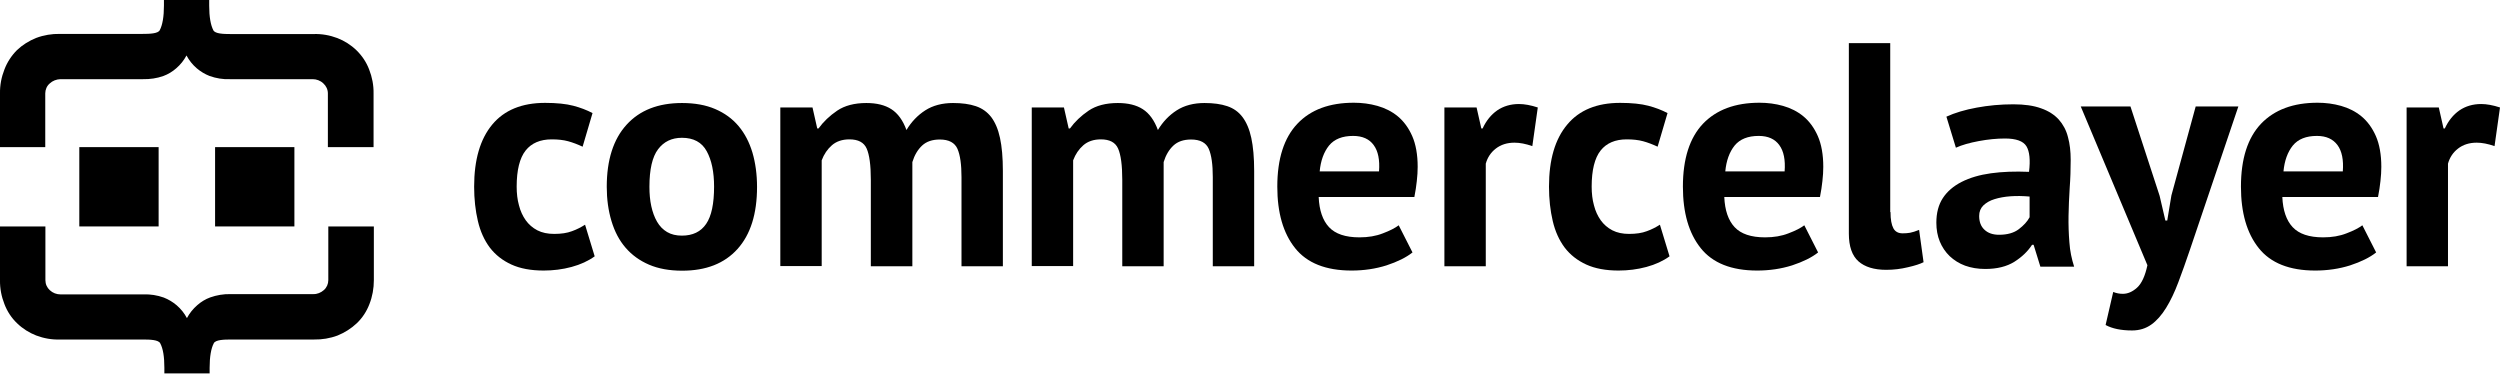
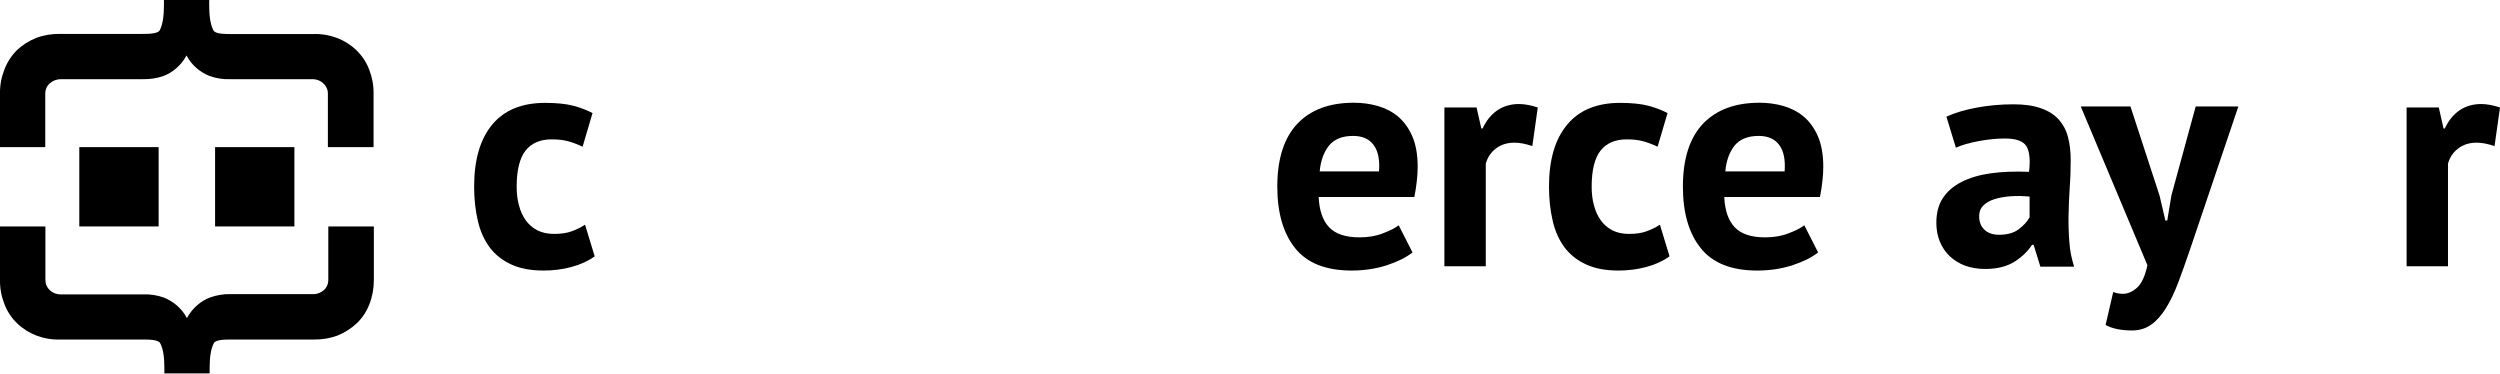
<svg xmlns="http://www.w3.org/2000/svg" width="1740" height="260" viewBox="0 0 1740 260" fill="none">
  <g clip-path="url(#clip0)">
    <path d="M228.5 157.6V195C228.5 197.6 227.4 200.2 225.4 201.9C223.4 203.7 220.7 204.8 218 204.7H160.4C155.6 204.6 150.8 205.4 146.3 207C143 208.2 139.9 210.1 137.3 212.4C134.4 214.9 131.9 218 130.1 221.4C128.3 218 125.9 215 123 212.5C120.3 210.2 117.3 208.4 114 207.1C109.5 205.5 104.7 204.7 99.8 204.9H42.1C39.4 204.9 36.7 203.9 34.7 202C32.7 200.2 31.6 197.7 31.6 195V157.6H-8.31126e-05V195C-0.1 200.7 1 206.4 3.1 211.7C5 216.7 8 221.3 11.9 225C15.7 228.7 20.3 231.6 25.2 233.5C30.5 235.5 36.1 236.5 41.8 236.3H99.4C104.6 236.3 110.2 236.5 111.5 238.9C113.5 242.6 114.4 248.3 114.4 256V259.9H145.9V256C145.9 248.3 146.9 242.5 148.8 238.9C150 236.5 155.7 236.3 160.9 236.3H218.5C224.1 236.4 229.7 235.5 235 233.5C239.9 231.5 244.5 228.6 248.3 225C252.2 221.3 255.2 216.7 257.1 211.7C259.2 206.4 260.2 200.7 260.2 195V157.6H228.5Z" fill="black" />
    <path d="M204.9 102.4H149.7V157.6H204.9V102.4Z" fill="black" />
    <path d="M110.4 102.4H55.2V157.6H110.4V102.4Z" fill="black" />
    <path d="M256.9 48.3C255 43.3 252 38.8 248.1 35C244.3 31.3 239.7 28.4 234.8 26.5C229.5 24.5 223.9 23.5 218.2 23.7H160.6C155.4 23.7 149.8 23.5 148.5 21.1C146.6 17.4 145.6 11.7 145.6 4V0H114.1V3.9C114.1 11.6 113.1 17.4 111.2 21C110 23.4 104.3 23.6 99.2 23.6H41.7C36.1 23.5 30.5 24.4 25.2 26.4C20.2 28.4 15.7 31.2 11.8 34.9C8 38.7 5 43.3 3.1 48.3C1 53.6 -0.1 59.3 -8.31126e-05 65V102.4H31.5V65C31.5 62.4 32.6 59.8 34.6 58.1C36.6 56.2 39.3 55.2 42 55.1H99.6C104.4 55.2 109.2 54.5 113.7 52.9C117 51.7 120.1 49.8 122.7 47.5C125.6 45 128 42 129.8 38.6C131.6 42 134 45 136.9 47.5C139.6 49.8 142.6 51.6 145.9 52.9C150.4 54.5 155.2 55.3 160 55.1H217.6C220.3 55.1 223 56.1 225 58C227 59.8 228.2 62.3 228.2 65V102.4H260V65C260.1 59.3 259 53.6 256.9 48.3Z" fill="black" />
    <path d="M1736.2 101.7C1731.6 100.1 1727.5 99.3 1723.8 99.3C1718.6 99.3 1714.3 100.7 1710.8 103.4C1707.3 106.1 1705 109.6 1703.8 113.9V185.3H1675V74.8H1697.4L1700.7 89.4H1701.6C1704.1 84 1707.5 79.8 1711.8 76.8C1716.1 73.9 1721.1 72.4 1726.9 72.4C1730.7 72.4 1735.1 73.2 1740 74.8L1736.2 101.7Z" fill="black" />
-     <path d="M1653.8 175.7C1649.4 179.2 1643.3 182.2 1635.7 184.7C1628.1 187.1 1620 188.3 1611.4 188.3C1593.5 188.3 1580.4 183.1 1572.1 172.7C1563.8 162.3 1559.7 148.1 1559.7 129.9C1559.7 110.5 1564.4 95.9 1573.7 86.1C1583 76.4 1596.1 71.5 1613 71.5C1618.6 71.5 1624.1 72.2 1629.4 73.7C1634.7 75.2 1639.5 77.6 1643.6 81C1647.7 84.4 1651.1 89 1653.6 94.7C1656.1 100.4 1657.4 107.6 1657.4 116.1C1657.4 119.2 1657.2 122.5 1656.8 126C1656.4 129.5 1655.9 133.2 1655.1 137.1H1588.5C1588.9 146.4 1591.3 153.4 1595.7 158.1C1600.1 162.8 1607.1 165.2 1616.9 165.2C1623 165.2 1628.4 164.3 1633.2 162.4C1638 160.6 1641.7 158.7 1644.2 156.8L1653.8 175.7ZM1612.6 94.6C1605.1 94.6 1599.5 96.8 1595.8 101.3C1592.2 105.8 1590 111.8 1589.3 119.3H1630.6C1631.2 111.3 1630 105.2 1626.9 101C1623.8 96.8 1619.1 94.6 1612.6 94.6Z" fill="black" />
    <path d="M1503.1 136.3L1507.1 153.5H1508.4L1511.3 136L1528.2 74.1H1557.9L1524.2 173.8C1521.4 182.1 1518.7 189.6 1516.1 196.5C1513.5 203.4 1510.7 209.3 1507.6 214.3C1504.5 219.3 1501.1 223.2 1497.3 225.9C1493.5 228.6 1489.1 230 1483.9 230C1476.2 230 1470.1 228.7 1465.5 226.2L1470.8 203.2C1473 204.1 1475.2 204.5 1477.5 204.5C1480.9 204.5 1484.2 203.1 1487.4 200.2C1490.6 197.3 1493 192.1 1494.6 184.6L1448.2 74.1H1482.8L1503.1 136.3Z" fill="black" />
    <path d="M1354.7 81.2C1360.6 78.5 1367.6 76.4 1375.8 74.9C1383.9 73.4 1392.4 72.6 1401.3 72.6C1409 72.6 1415.4 73.5 1420.6 75.4C1425.8 77.2 1429.9 79.9 1432.9 83.2C1435.9 86.6 1438.1 90.6 1439.3 95.4C1440.6 100.1 1441.2 105.4 1441.2 111.3C1441.2 117.8 1441 124.3 1440.5 130.9C1440.1 137.5 1439.8 143.9 1439.7 150.2C1439.6 156.5 1439.8 162.7 1440.3 168.7C1440.7 174.7 1441.9 180.3 1443.6 185.6H1420.1L1415.4 170.4H1414.3C1411.3 175 1407.2 178.9 1402 182.2C1396.7 185.5 1390 187.2 1381.7 187.2C1376.5 187.2 1371.9 186.4 1367.7 184.9C1363.6 183.4 1360 181.1 1357 178.3C1354 175.4 1351.7 172 1350.1 168.1C1348.5 164.2 1347.7 159.8 1347.7 155C1347.7 148.2 1349.2 142.5 1352.2 137.9C1355.2 133.3 1359.6 129.5 1365.3 126.6C1371 123.7 1377.8 121.7 1385.7 120.6C1393.6 119.5 1402.5 119.2 1412.2 119.6C1413.2 111.4 1412.6 105.4 1410.4 101.8C1408.2 98.2 1403.2 96.4 1395.5 96.4C1389.7 96.4 1383.6 97 1377.2 98.2C1370.8 99.4 1365.5 100.9 1361.3 102.8L1354.7 81.2ZM1391.3 163.4C1397.1 163.4 1401.7 162.1 1405.1 159.5C1408.5 156.9 1411 154.2 1412.6 151.2V136.8C1408 136.4 1403.6 136.3 1399.4 136.6C1395.2 136.9 1391.4 137.6 1388.2 138.6C1384.9 139.6 1382.4 141.1 1380.4 143C1378.5 144.9 1377.5 147.3 1377.5 150.3C1377.5 154.4 1378.7 157.6 1381.2 159.9C1383.6 162.2 1387 163.4 1391.3 163.4Z" fill="black" />
-     <path d="M1315.8 147.6C1315.8 152.8 1316.5 156.5 1317.8 158.9C1319.1 161.3 1321.3 162.4 1324.2 162.4C1326 162.4 1327.7 162.3 1329.4 162C1331.1 161.7 1333.2 161 1335.7 160L1338.8 182.5C1336.4 183.7 1332.8 184.9 1327.9 186C1323 187.2 1318 187.8 1312.8 187.8C1304.4 187.8 1297.9 185.8 1293.5 181.9C1289.1 178 1286.8 171.6 1286.8 162.6V30H1315.6V147.6H1315.8Z" fill="black" />
    <path d="M1265.4 175.7C1261 179.2 1254.9 182.2 1247.3 184.7C1239.7 187.1 1231.6 188.3 1223 188.3C1205.1 188.3 1192 183.1 1183.7 172.7C1175.4 162.3 1171.3 148.1 1171.3 129.9C1171.3 110.5 1176 95.9 1185.3 86.1C1194.6 76.4 1207.7 71.5 1224.6 71.5C1230.2 71.5 1235.7 72.2 1241 73.7C1246.3 75.2 1251.1 77.6 1255.2 81C1259.3 84.4 1262.7 89 1265.2 94.7C1267.7 100.4 1269 107.6 1269 116.1C1269 119.2 1268.8 122.5 1268.4 126C1268 129.5 1267.5 133.2 1266.7 137.1H1200.1C1200.5 146.4 1202.9 153.4 1207.3 158.1C1211.7 162.8 1218.7 165.2 1228.5 165.2C1234.6 165.2 1240 164.3 1244.8 162.4C1249.6 160.6 1253.3 158.7 1255.8 156.8L1265.4 175.7ZM1224.1 94.6C1216.6 94.6 1211 96.8 1207.3 101.3C1203.7 105.8 1201.5 111.8 1200.8 119.3H1242.1C1242.7 111.3 1241.5 105.2 1238.4 101C1235.4 96.8 1230.6 94.6 1224.1 94.6Z" fill="black" />
    <path d="M1162 178.4C1157.6 181.6 1152.2 184.1 1145.9 185.8C1139.6 187.5 1133.1 188.3 1126.5 188.3C1117.6 188.3 1110.1 186.9 1104 184.1C1097.9 181.3 1092.9 177.4 1089 172.3C1085.2 167.2 1082.4 161.1 1080.7 153.8C1079 146.6 1078.1 138.6 1078.1 129.9C1078.1 111.2 1082.3 96.8 1090.8 86.7C1099.2 76.6 1111.5 71.6 1127.6 71.6C1135.7 71.6 1142.3 72.3 1147.2 73.6C1152.2 74.9 1156.6 76.6 1160.6 78.7L1153.7 102.1C1150.3 100.5 1146.9 99.2 1143.6 98.3C1140.3 97.4 1136.5 97 1132.2 97C1124.2 97 1118.1 99.6 1114 104.8C1109.9 110 1107.8 118.4 1107.8 129.9C1107.8 134.6 1108.3 139 1109.4 142.9C1110.4 146.9 1112 150.3 1114.1 153.3C1116.2 156.2 1118.9 158.6 1122.2 160.3C1125.5 162 1129.4 162.8 1133.8 162.8C1138.7 162.8 1142.8 162.2 1146.2 160.9C1149.6 159.7 1152.6 158.1 1155.3 156.4L1162 178.4Z" fill="black" />
    <path d="M1066.5 101.7C1061.9 100.1 1057.8 99.3 1054.1 99.3C1048.9 99.3 1044.6 100.7 1041.1 103.4C1037.6 106.1 1035.3 109.6 1034.1 113.9V185.3H1005.3V74.8H1027.7L1031 89.4H1031.9C1034.4 84 1037.8 79.8 1042.1 76.8C1046.4 73.9 1051.4 72.4 1057.2 72.4C1061 72.4 1065.4 73.2 1070.3 74.8L1066.5 101.7Z" fill="black" />
    <path d="M983.1 175.7C978.7 179.2 972.6 182.2 965 184.7C957.4 187.1 949.3 188.3 940.7 188.3C922.8 188.3 909.7 183.1 901.4 172.7C893.1 162.3 889 148.1 889 129.9C889 110.5 893.7 95.9 903 86.1C912.3 76.3 925.4 71.5 942.3 71.5C947.9 71.5 953.4 72.2 958.7 73.7C964 75.2 968.8 77.6 972.9 81C977 84.4 980.4 89 982.9 94.7C985.4 100.4 986.7 107.6 986.7 116.1C986.7 119.2 986.5 122.5 986.1 126C985.7 129.5 985.2 133.2 984.4 137.1H917.8C918.2 146.4 920.6 153.4 925 158.1C929.4 162.8 936.4 165.2 946.2 165.2C952.3 165.2 957.7 164.3 962.5 162.4C967.3 160.6 971 158.7 973.5 156.8L983.1 175.7ZM941.8 94.6C934.3 94.6 928.7 96.8 925 101.3C921.4 105.8 919.2 111.8 918.5 119.3H959.8C960.4 111.3 959.2 105.2 956.1 101C953.1 96.8 948.3 94.6 941.8 94.6Z" fill="black" />
-     <path d="M781.1 185.2V125.1C781.1 114.9 780.1 107.7 778.2 103.4C776.3 99.1 772.3 97 766.2 97C761.2 97 757.1 98.4 754 101.1C750.9 103.8 748.5 107.3 746.9 111.6V185.2H718.1V74.8H740.5L743.8 89.4H744.7C748.1 84.7 752.4 80.6 757.7 77C762.9 73.5 769.7 71.7 778 71.7C785.1 71.7 790.9 73.1 795.4 76C799.9 78.9 803.4 83.7 805.9 90.5C809.3 84.8 813.7 80.2 819 76.8C824.3 73.4 830.8 71.7 838.3 71.7C844.5 71.7 849.8 72.4 854.2 73.9C858.6 75.4 862.1 77.9 864.8 81.5C867.5 85.1 869.6 89.9 870.9 96C872.2 102 872.9 109.7 872.9 119V185.3H844.1V123.2C844.1 114.5 843.2 108 841.3 103.6C839.4 99.3 835.3 97.1 829 97.1C823.8 97.1 819.7 98.5 816.7 101.3C813.7 104.1 811.4 107.9 809.9 112.8V185.3H781.1V185.2V185.2Z" fill="black" />
-     <path d="M606.1 185.2V125.1C606.1 114.9 605.1 107.7 603.2 103.4C601.3 99.1 597.3 97 591.2 97C586.2 97 582.1 98.4 579 101.1C575.9 103.8 573.5 107.3 571.9 111.6V185.2H543.1V74.8H565.5L568.8 89.4H569.7C573.1 84.7 577.4 80.6 582.7 77C587.9 73.5 594.7 71.7 603 71.7C610.1 71.7 615.9 73.1 620.4 76C624.9 78.9 628.4 83.7 630.9 90.5C634.3 84.8 638.7 80.2 644 76.8C649.3 73.4 655.8 71.7 663.3 71.7C669.5 71.7 674.8 72.4 679.2 73.9C683.6 75.4 687.1 77.9 689.9 81.5C692.6 85.1 694.7 89.9 696 96C697.3 102 698 109.7 698 119V185.3H669.2V123.2C669.2 114.5 668.3 108 666.4 103.6C664.5 99.3 660.4 97.1 654.1 97.1C648.9 97.1 644.8 98.5 641.8 101.3C638.8 104.1 636.5 107.9 635 112.8V185.3H606.1V185.2V185.2Z" fill="black" />
-     <path d="M422.3 130C422.3 111.3 426.9 96.9 436.1 86.8C445.3 76.7 458.1 71.7 474.7 71.7C483.6 71.7 491.3 73.1 497.8 75.9C504.3 78.7 509.7 82.6 514 87.7C518.3 92.8 521.5 98.9 523.7 106.2C525.8 113.4 526.9 121.4 526.9 130.1C526.9 148.8 522.4 163.2 513.3 173.3C504.2 183.4 491.4 188.4 474.8 188.4C465.9 188.4 458.2 187 451.7 184.2C445.2 181.4 439.8 177.5 435.4 172.4C431 167.3 427.8 161.2 425.6 153.9C423.4 146.6 422.3 138.7 422.3 130ZM452 130C452 134.9 452.4 139.4 453.3 143.5C454.2 147.6 455.5 151.2 457.3 154.3C459.1 157.4 461.4 159.8 464.3 161.5C467.2 163.2 470.6 164 474.6 164C482.1 164 487.8 161.3 491.5 155.8C495.2 150.4 497 141.7 497 129.9C497 119.7 495.3 111.5 491.9 105.3C488.5 99 482.7 95.9 474.6 95.9C467.5 95.9 462 98.6 458 103.9C454 109.2 452 117.9 452 130Z" fill="black" />
    <path d="M413.9 178.4C409.5 181.6 404.1 184.1 397.8 185.8C391.5 187.5 385 188.3 378.4 188.3C369.5 188.3 362 186.9 355.9 184.1C349.8 181.3 344.8 177.4 340.9 172.3C337.1 167.2 334.3 161.1 332.6 153.8C330.9 146.6 330 138.6 330 129.9C330 111.2 334.2 96.8 342.6 86.7C351 76.6 363.3 71.6 379.4 71.6C387.5 71.6 394.1 72.3 399 73.6C404 74.9 408.4 76.6 412.4 78.7L405.5 102.1C402.1 100.5 398.7 99.2 395.4 98.3C392.1 97.4 388.3 97 384 97C376 97 369.9 99.6 365.8 104.8C361.7 110 359.6 118.4 359.6 129.9C359.6 134.6 360.1 139 361.2 142.9C362.2 146.9 363.8 150.3 365.9 153.3C368 156.2 370.7 158.6 374 160.3C377.3 162 381.2 162.8 385.7 162.8C390.6 162.8 394.7 162.2 398.1 160.9C401.5 159.7 404.5 158.1 407.2 156.4L413.9 178.4Z" fill="black" />
  </g>
  <defs>
    <clipPath id="clip0">
      <rect width="1740" height="260" fill="white" />
    </clipPath>
  </defs>
</svg>